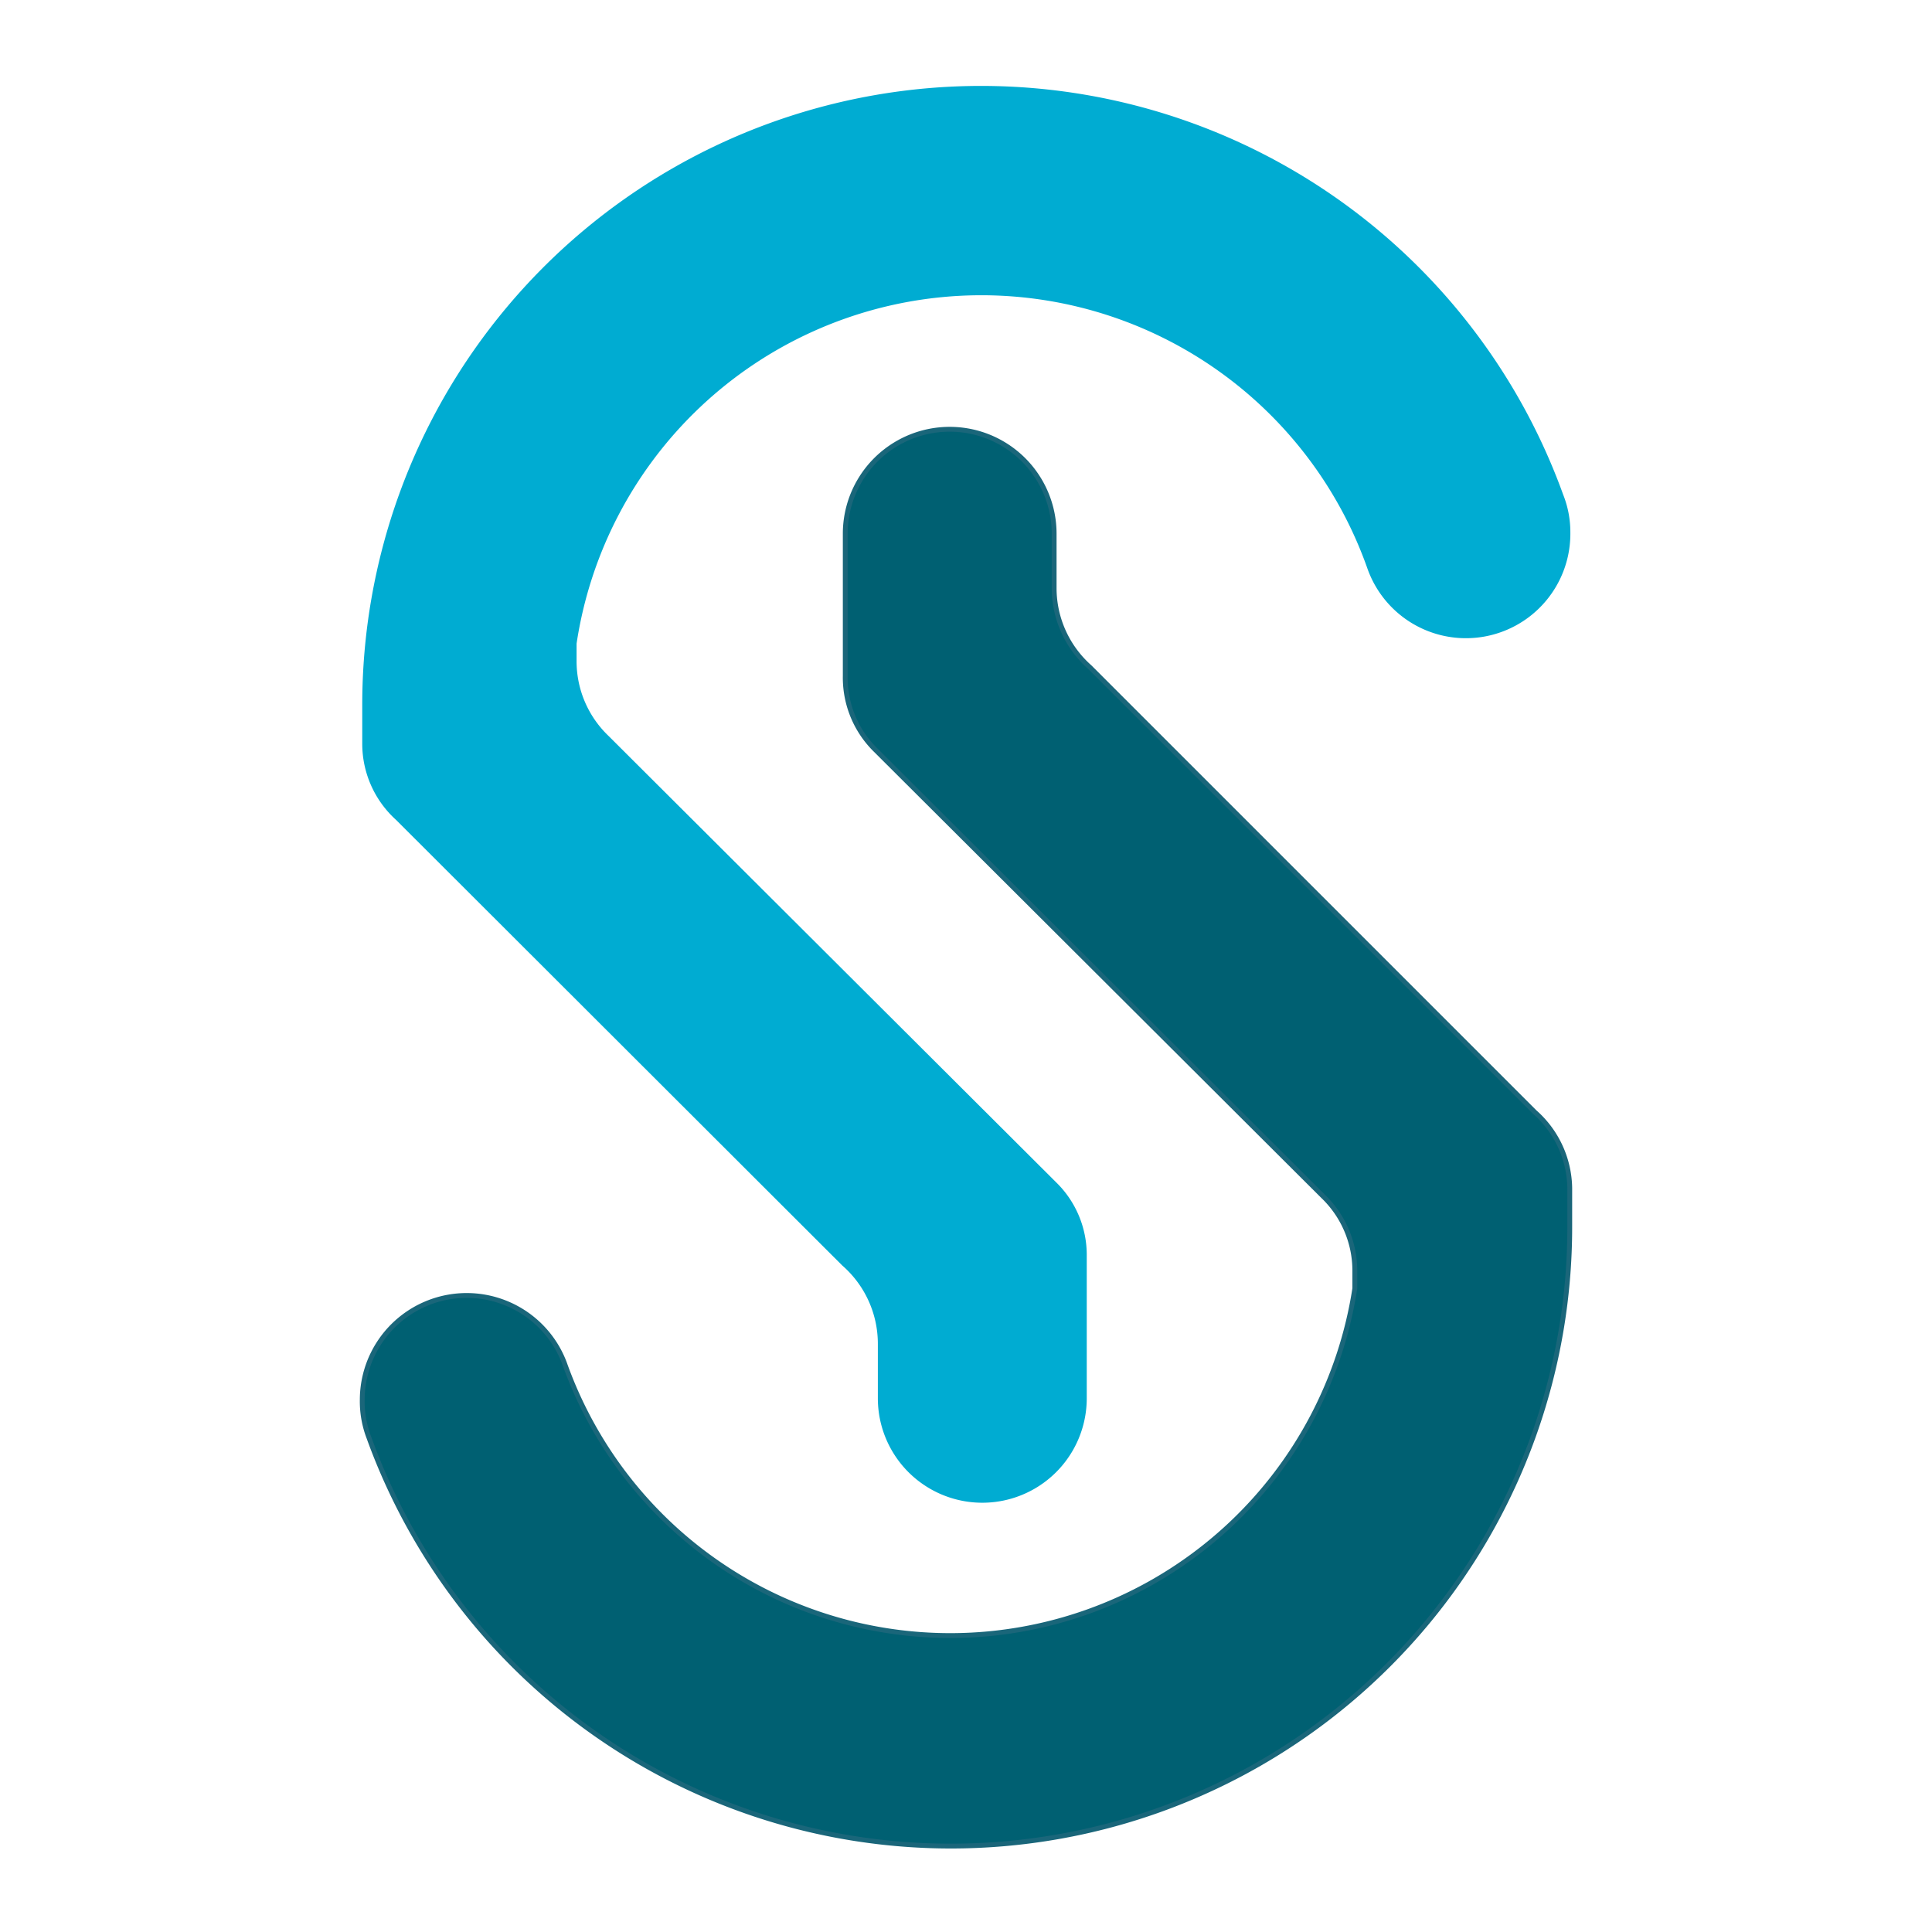
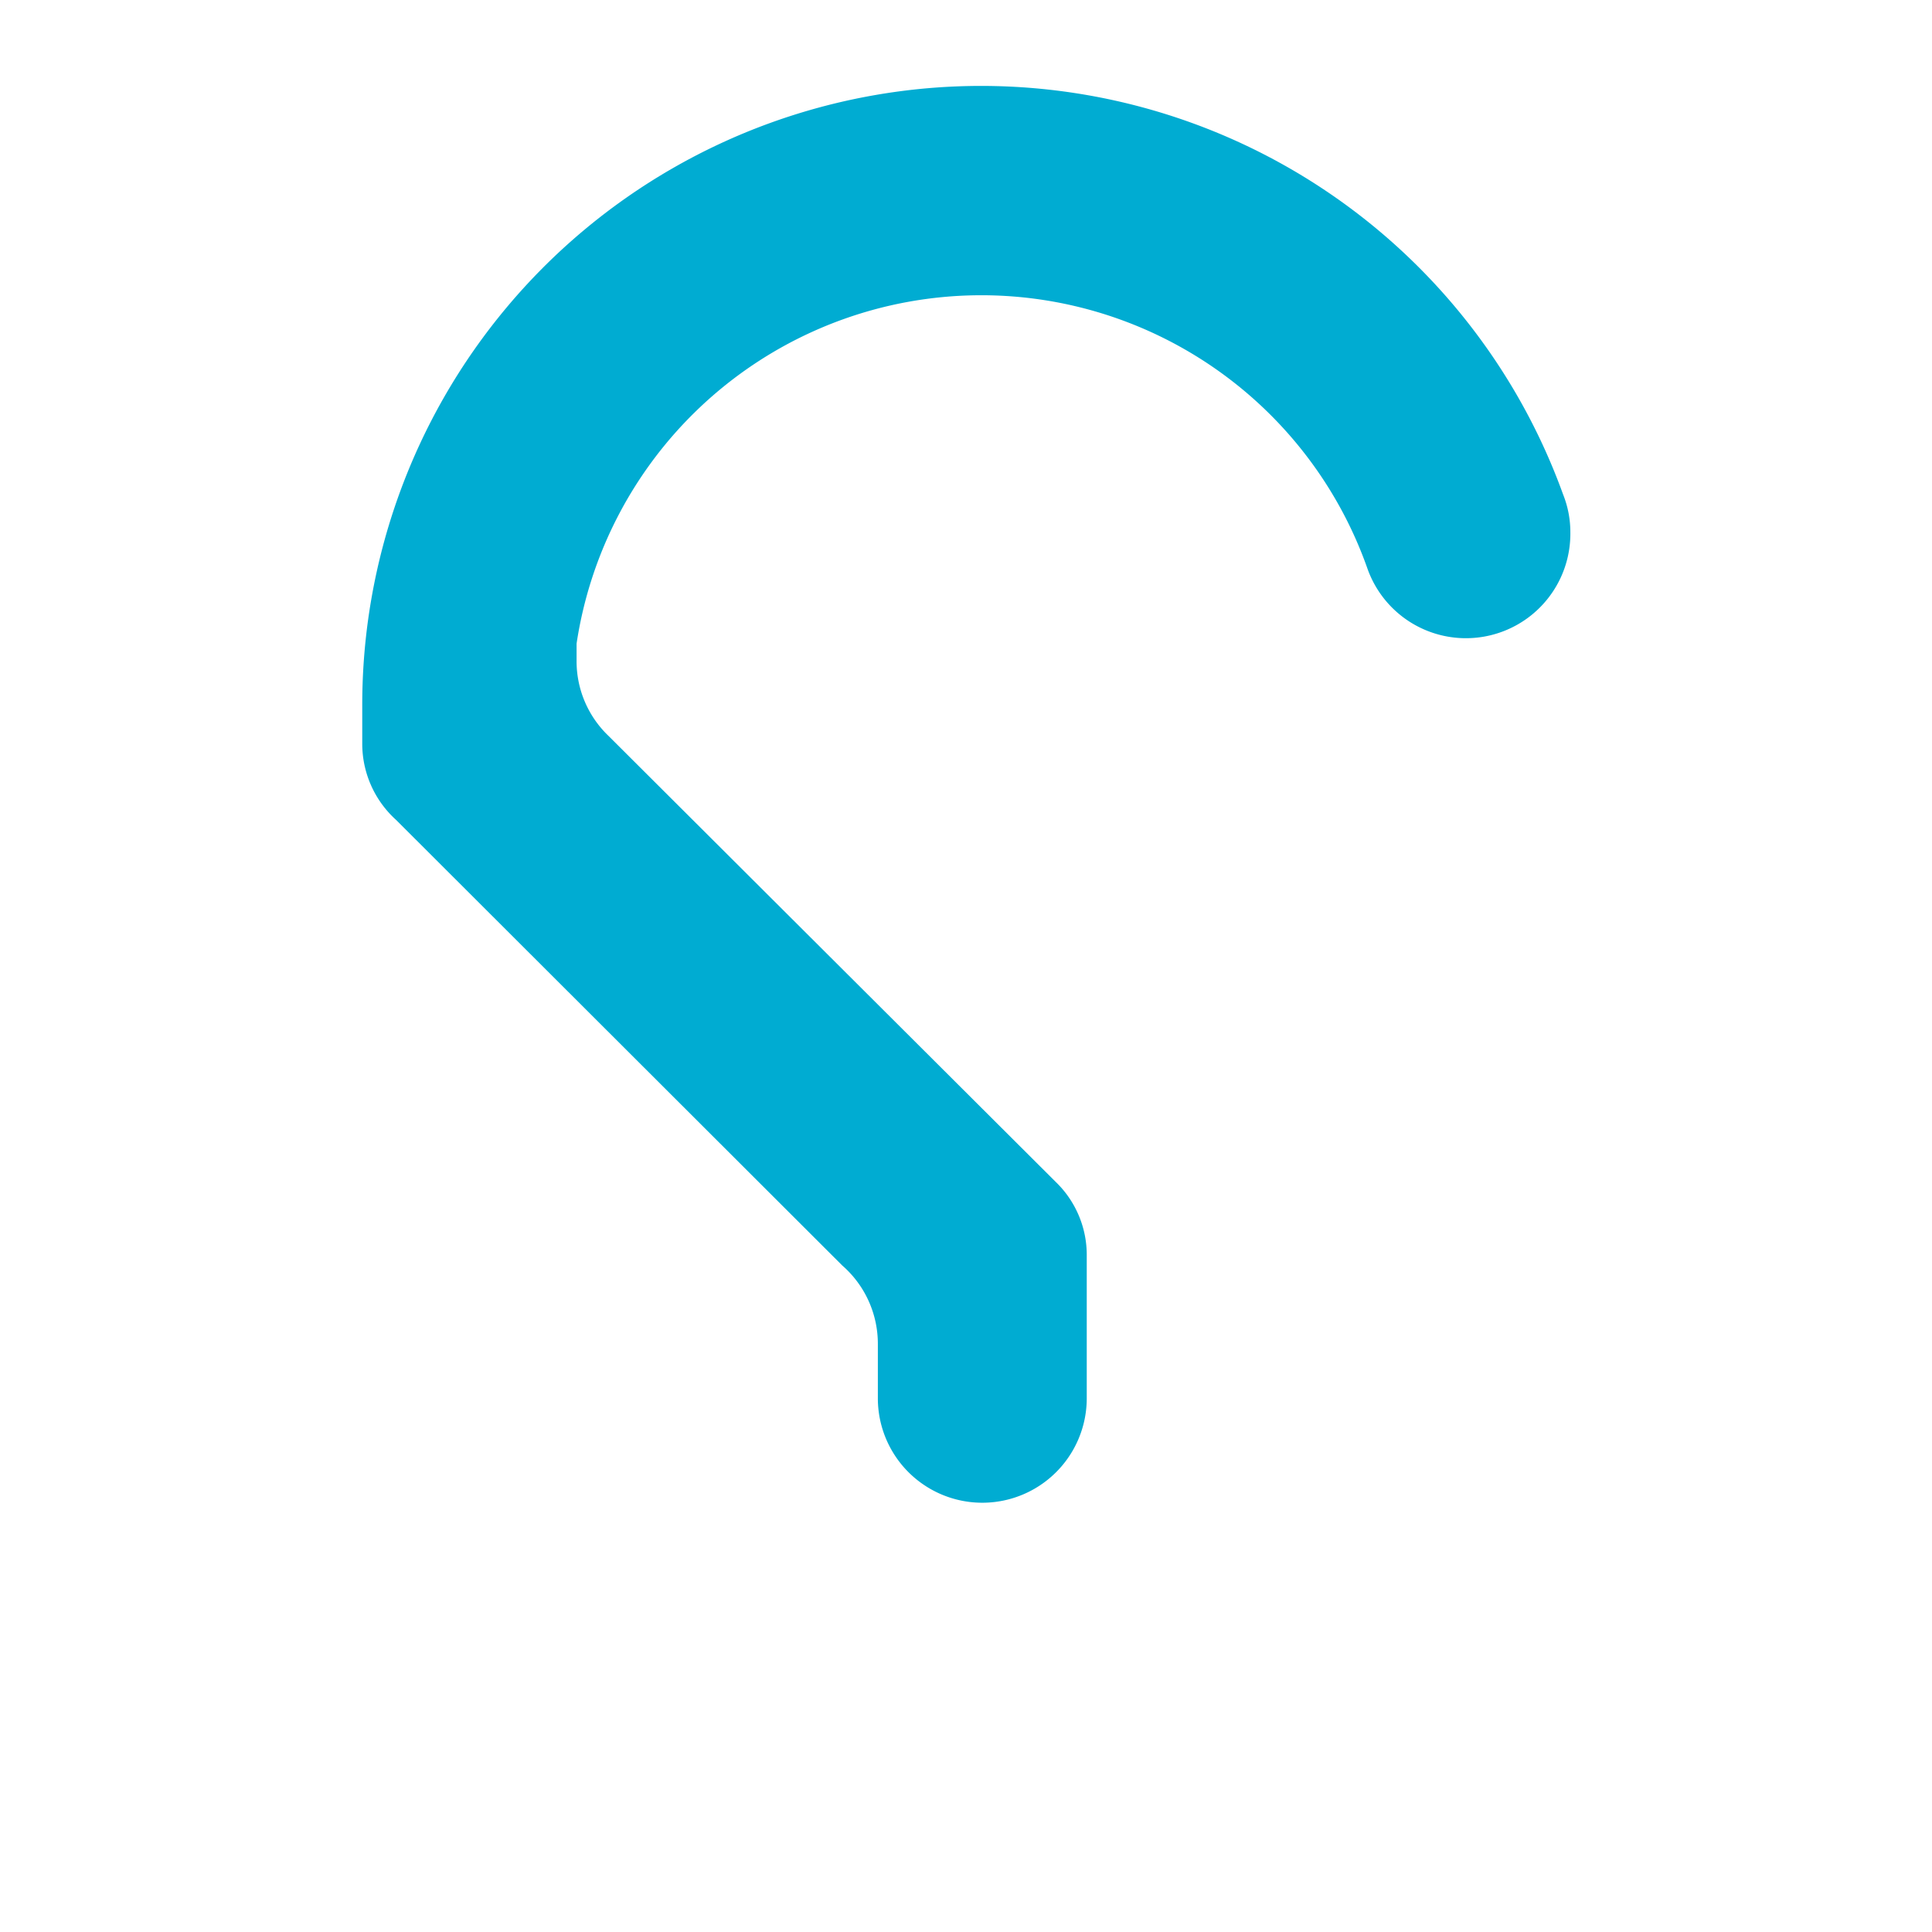
<svg xmlns="http://www.w3.org/2000/svg" id="Layer_1" data-name="Layer 1" viewBox="0 0 32 32">
  <defs>
    <style>.cls-1{fill:#00acd2;}.cls-2{fill:#006072;stroke:#1a667a;stroke-miterlimit:10;stroke-width:0.08px;}</style>
  </defs>
-   <path class="cls-1" d="M6,11.7A10.25,10.25,0,0,1,25.89,8.19h0a1.68,1.68,0,0,1,.12.63,1.73,1.73,0,0,1-3.36.6h0A6.78,6.78,0,0,0,9.55,10.66l0,.28h0a1.71,1.71,0,0,0,.53,1.25l7.41,7.39A1.68,1.68,0,0,1,18,20.8h0v2.36h0a1.73,1.73,0,1,1-3.46,0v-.9a1.72,1.72,0,0,0-.59-1.3L6.56,13.58A1.7,1.7,0,0,1,6,12.32H6C6,12.12,6,11.91,6,11.7Z" />
-   <path class="cls-2" d="M26,20.3A10.25,10.25,0,0,1,6.11,23.81h0A1.68,1.68,0,0,1,6,23.18a1.73,1.73,0,0,1,3.35-.6h0a6.78,6.78,0,0,0,13.09-1.24l0-.28h0a1.71,1.71,0,0,0-.53-1.25l-7.41-7.39A1.68,1.68,0,0,1,14,11.2h0V8.84h0a1.73,1.73,0,1,1,3.46,0v.9a1.75,1.75,0,0,0,.59,1.31l7.37,7.37A1.71,1.71,0,0,1,26,19.68h0C26,19.89,26,20.09,26,20.3Z" />
+   <path class="cls-1" d="M6,11.7A10.25,10.25,0,0,1,25.89,8.19h0a1.68,1.68,0,0,1,.12.63,1.73,1.73,0,0,1-3.36.6h0A6.78,6.78,0,0,0,9.55,10.66l0,.28h0a1.71,1.71,0,0,0,.53,1.25l7.41,7.39A1.68,1.68,0,0,1,18,20.8h0v2.36h0a1.73,1.73,0,1,1-3.46,0v-.9a1.72,1.72,0,0,0-.59-1.3L6.56,13.58A1.7,1.7,0,0,1,6,12.32H6Z" />
</svg>